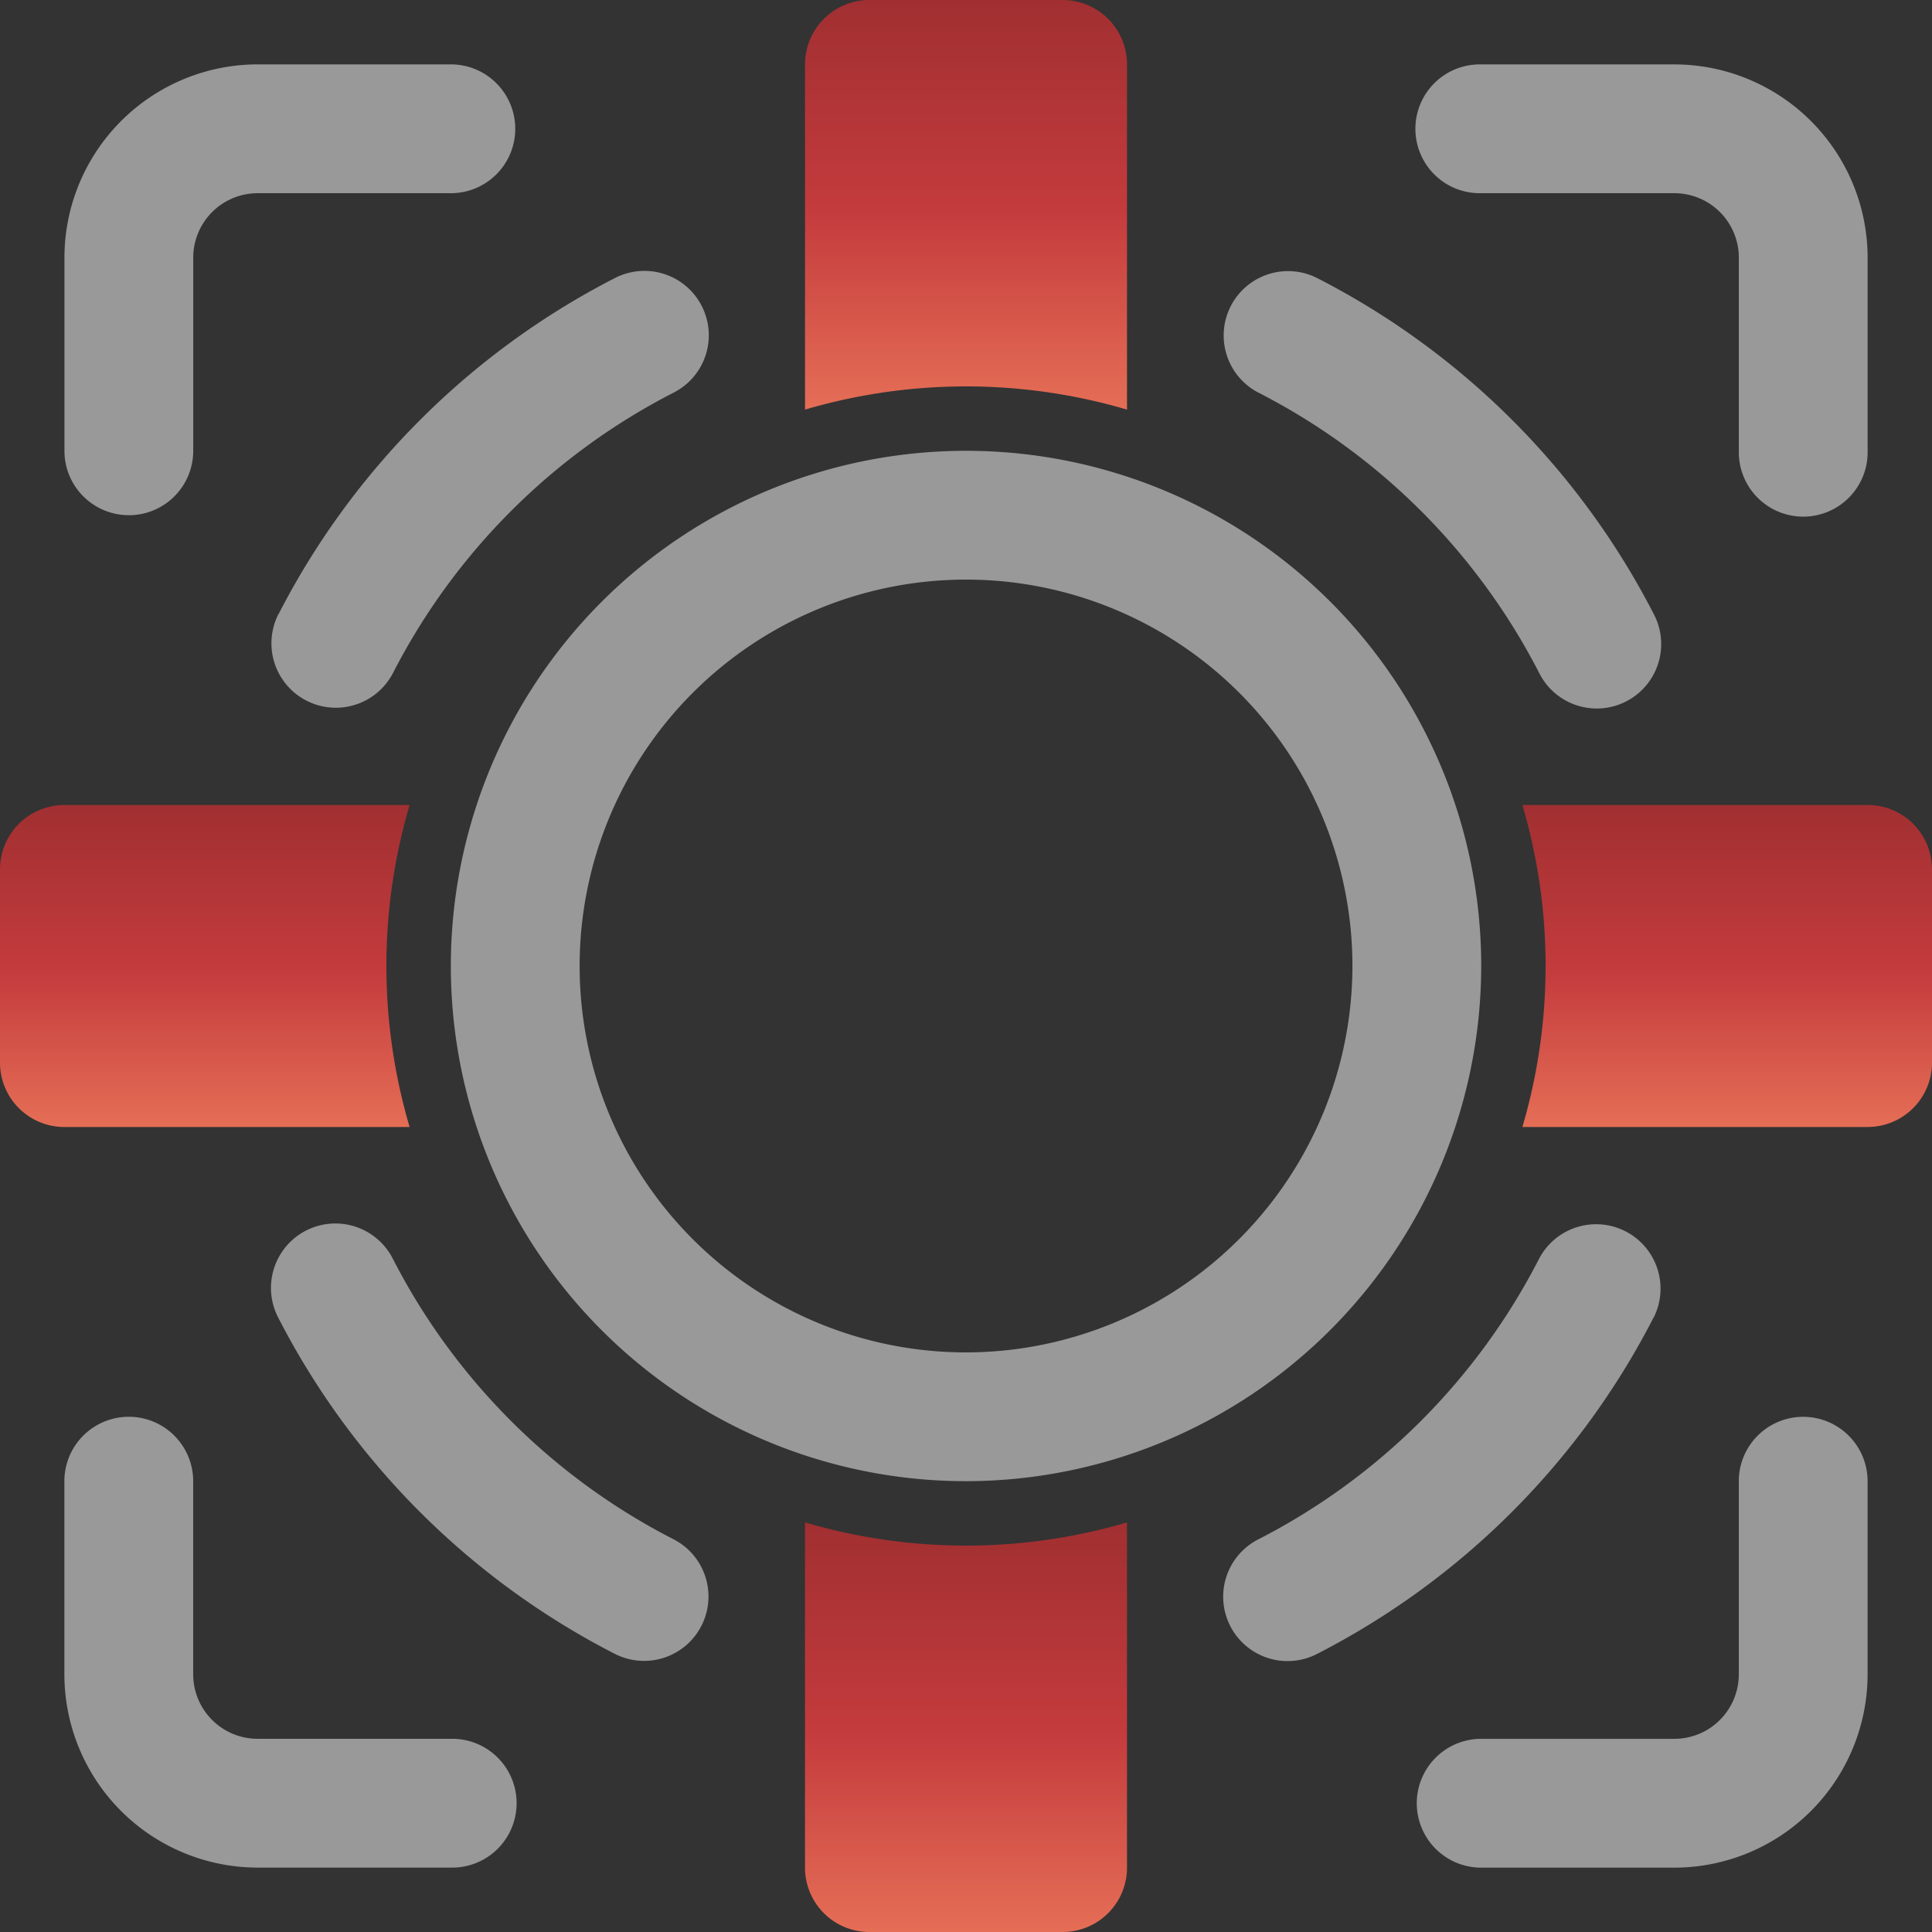
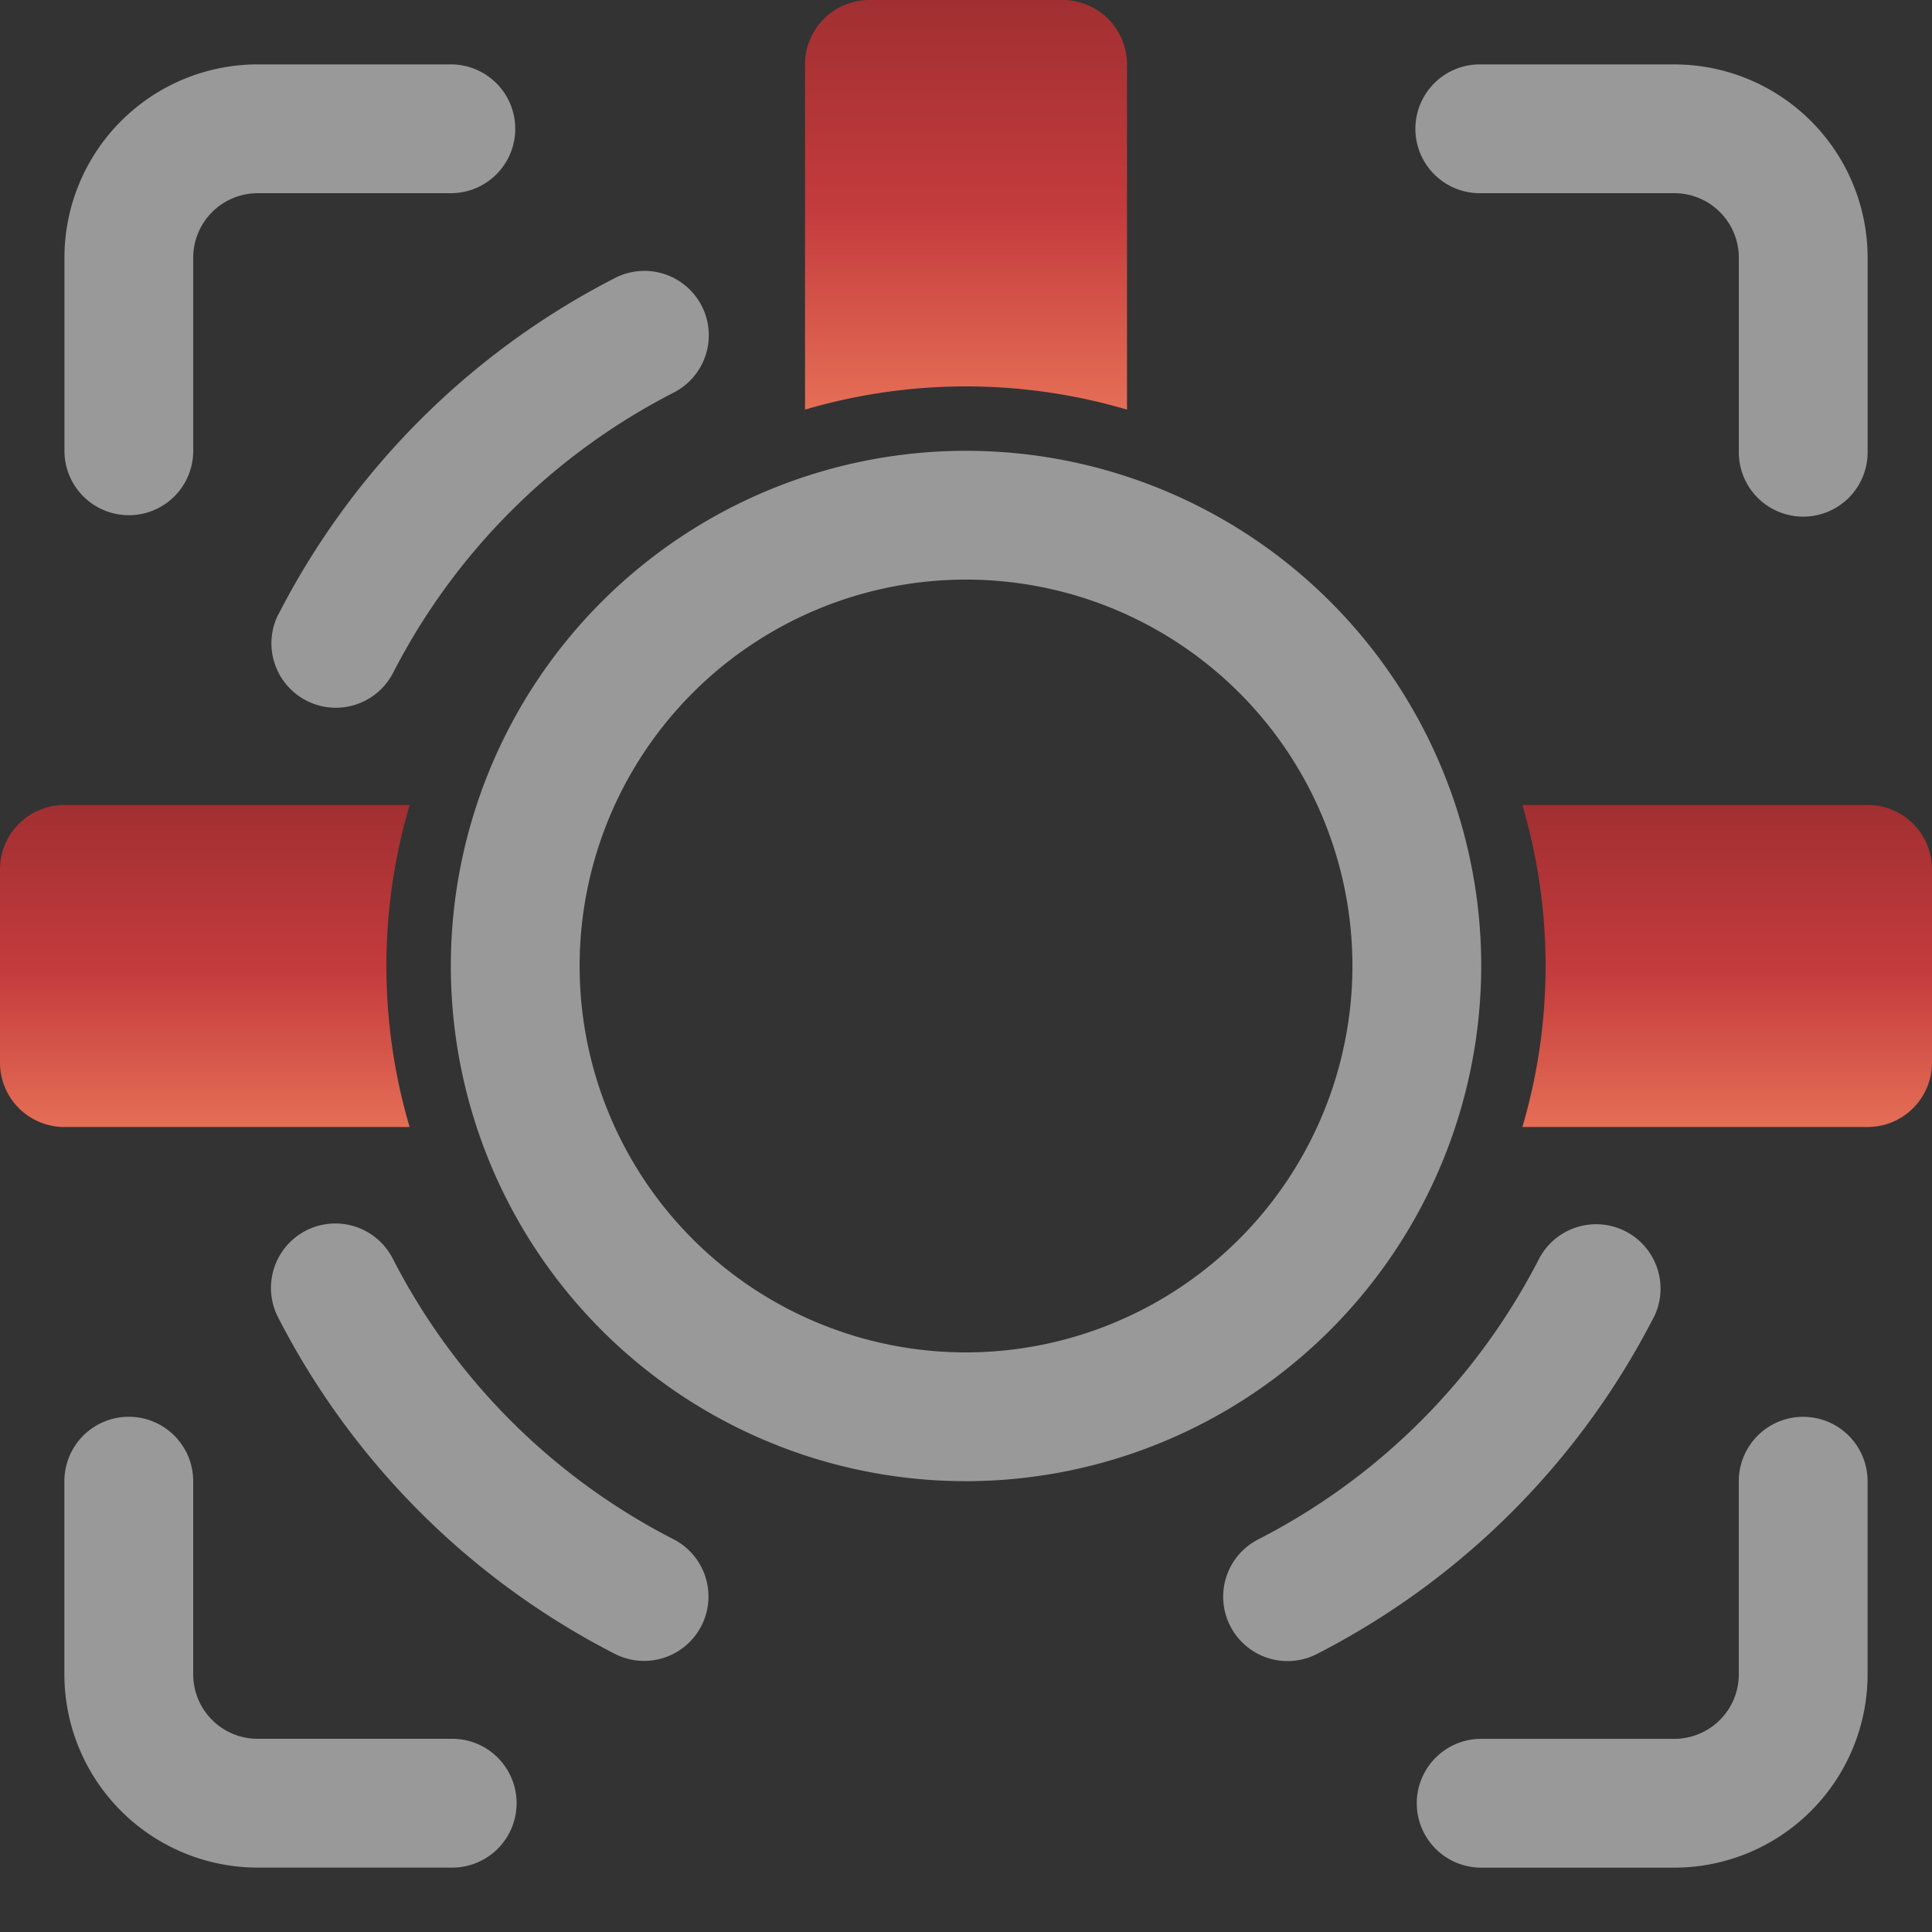
<svg xmlns="http://www.w3.org/2000/svg" width="62" height="62" viewBox="0 0 62 62">
  <rect x="0" y="0" width="62" height="62" fill="#333333" stroke="none" />
  <defs>
    <clipPath id="clip-path">
      <rect id="사각형_361" data-name="사각형 361" width="62" height="62" transform="translate(619 4737)" fill="#aaa" />
    </clipPath>
    <clipPath id="clip-path-2">
      <rect id="사각형_449" data-name="사각형 449" width="62" height="62" fill="none" />
    </clipPath>
    <linearGradient id="linear-gradient" x1="0.5" x2="0.5" y2="1" gradientUnits="objectBoundingBox">
      <stop offset="0" stop-color="#a12f31" />
      <stop offset="0.513" stop-color="#c43b3d" />
      <stop offset="1" stop-color="#e56e56" />
    </linearGradient>
  </defs>
  <g id="icon" transform="translate(-619 -4737)" clip-path="url(#clip-path)">
    <g id="그룹_460" data-name="그룹 460" transform="translate(619 4737)">
      <g id="그룹_459" data-name="그룹 459" clip-path="url(#clip-path-2)">
-         <path id="패스_383" data-name="패스 383" d="M121.1,30.489a20.757,20.757,0,0,1,9,9,2.067,2.067,0,0,0,3.684-1.877,24.909,24.909,0,0,0-10.8-10.8,2.066,2.066,0,1,0-1.877,3.681" transform="translate(-80.7 -17.881)" fill="rgba(255,255,255,0.5)" />
        <path id="패스_384" data-name="패스 384" d="M26.806,37.608a2.067,2.067,0,0,0,3.683,1.877,20.756,20.756,0,0,1,9-9,2.066,2.066,0,1,0-1.877-3.681,24.906,24.906,0,0,0-10.8,10.8" transform="translate(-17.881 -17.88)" fill="rgba(255,255,255,0.5)" />
        <path id="패스_385" data-name="패스 385" d="M133.774,122.972a2.067,2.067,0,0,0-3.683-1.877,20.755,20.755,0,0,1-9,9,2.066,2.066,0,1,0,1.877,3.681,24.908,24.908,0,0,0,10.8-10.8" transform="translate(-80.7 -80.701)" fill="rgba(255,255,255,0.5)" />
        <path id="패스_386" data-name="패스 386" d="M39.485,130.093a20.756,20.756,0,0,1-9-9,2.067,2.067,0,0,0-3.684,1.877,24.91,24.91,0,0,0,10.8,10.8,2.066,2.066,0,1,0,1.877-3.681" transform="translate(-17.88 -80.701)" fill="rgba(255,255,255,0.5)" />
        <path id="패스_387" data-name="패스 387" d="M77.266,60.732A16.533,16.533,0,1,0,60.732,77.265,16.552,16.552,0,0,0,77.266,60.732m-16.533,12.4a12.4,12.4,0,1,1,12.4-12.4,12.413,12.413,0,0,1-12.4,12.4" transform="translate(-29.732 -29.732)" fill="rgba(255,255,255,0.5)" />
        <path id="패스_389" data-name="패스 389" d="M8.381,20.781a2.066,2.066,0,0,0,2.067-2.067v-6.2a2.069,2.069,0,0,1,2.067-2.067h6.2a2.067,2.067,0,1,0,0-4.134h-6.2a6.207,6.207,0,0,0-6.2,6.2v6.2a2.066,2.066,0,0,0,2.067,2.067" transform="translate(-4.247 -4.247)" fill="rgba(255,255,255,0.5)" />
        <path id="패스_390" data-name="패스 390" d="M147.178,6.314h-6.2a2.067,2.067,0,1,0,0,4.133h6.2a2.069,2.069,0,0,1,2.067,2.067v6.2a2.067,2.067,0,1,0,4.133,0v-6.2a6.207,6.207,0,0,0-6.2-6.2" transform="translate(-93.444 -4.247)" fill="rgba(255,255,255,0.5)" />
        <path id="패스_391" data-name="패스 391" d="M18.714,149.244h-6.2a2.069,2.069,0,0,1-2.067-2.067v-6.2a2.067,2.067,0,0,0-4.134,0v6.2a6.207,6.207,0,0,0,6.2,6.2h6.2a2.067,2.067,0,1,0,0-4.133" transform="translate(-4.247 -93.444)" fill="rgba(255,255,255,0.5)" />
        <path id="패스_392" data-name="패스 392" d="M151.31,138.91a2.066,2.066,0,0,0-2.067,2.067v6.2a2.069,2.069,0,0,1-2.067,2.067h-6.2a2.067,2.067,0,0,0,0,4.134h6.2a6.207,6.207,0,0,0,6.2-6.2v-6.2a2.066,2.066,0,0,0-2.067-2.067" transform="translate(-93.443 -93.443)" fill="rgba(255,255,255,0.5)" />
        <path id="패스_393" data-name="패스 393" d="M160.34,78.926H149.262a18.29,18.29,0,0,1,0,10.333H160.34a2.066,2.066,0,0,0,2.067-2.067v-6.2a2.066,2.066,0,0,0-2.067-2.067" transform="translate(-100.407 -53.093)" fill="url(#linear-gradient)" />
        <path id="패스_394" data-name="패스 394" d="M87.194,0h-6.2a2.066,2.066,0,0,0-2.067,2.067V13.145a18.289,18.289,0,0,1,10.333,0V2.067A2.066,2.066,0,0,0,87.194,0" transform="translate(-53.093)" fill="url(#linear-gradient)" />
        <path id="패스_395" data-name="패스 395" d="M2.067,78.926A2.066,2.066,0,0,0,0,80.993v6.2a2.066,2.066,0,0,0,2.067,2.067H13.145a18.282,18.282,0,0,1,0-10.333Z" transform="translate(0 -53.093)" fill="url(#linear-gradient)" />
-         <path id="패스_396" data-name="패스 396" d="M78.926,149.262V160.34a2.066,2.066,0,0,0,2.067,2.067h6.2a2.066,2.066,0,0,0,2.067-2.067V149.262a18.281,18.281,0,0,1-10.333,0" transform="translate(-53.093 -100.407)" fill="url(#linear-gradient)" />
      </g>
    </g>
  </g>
</svg>